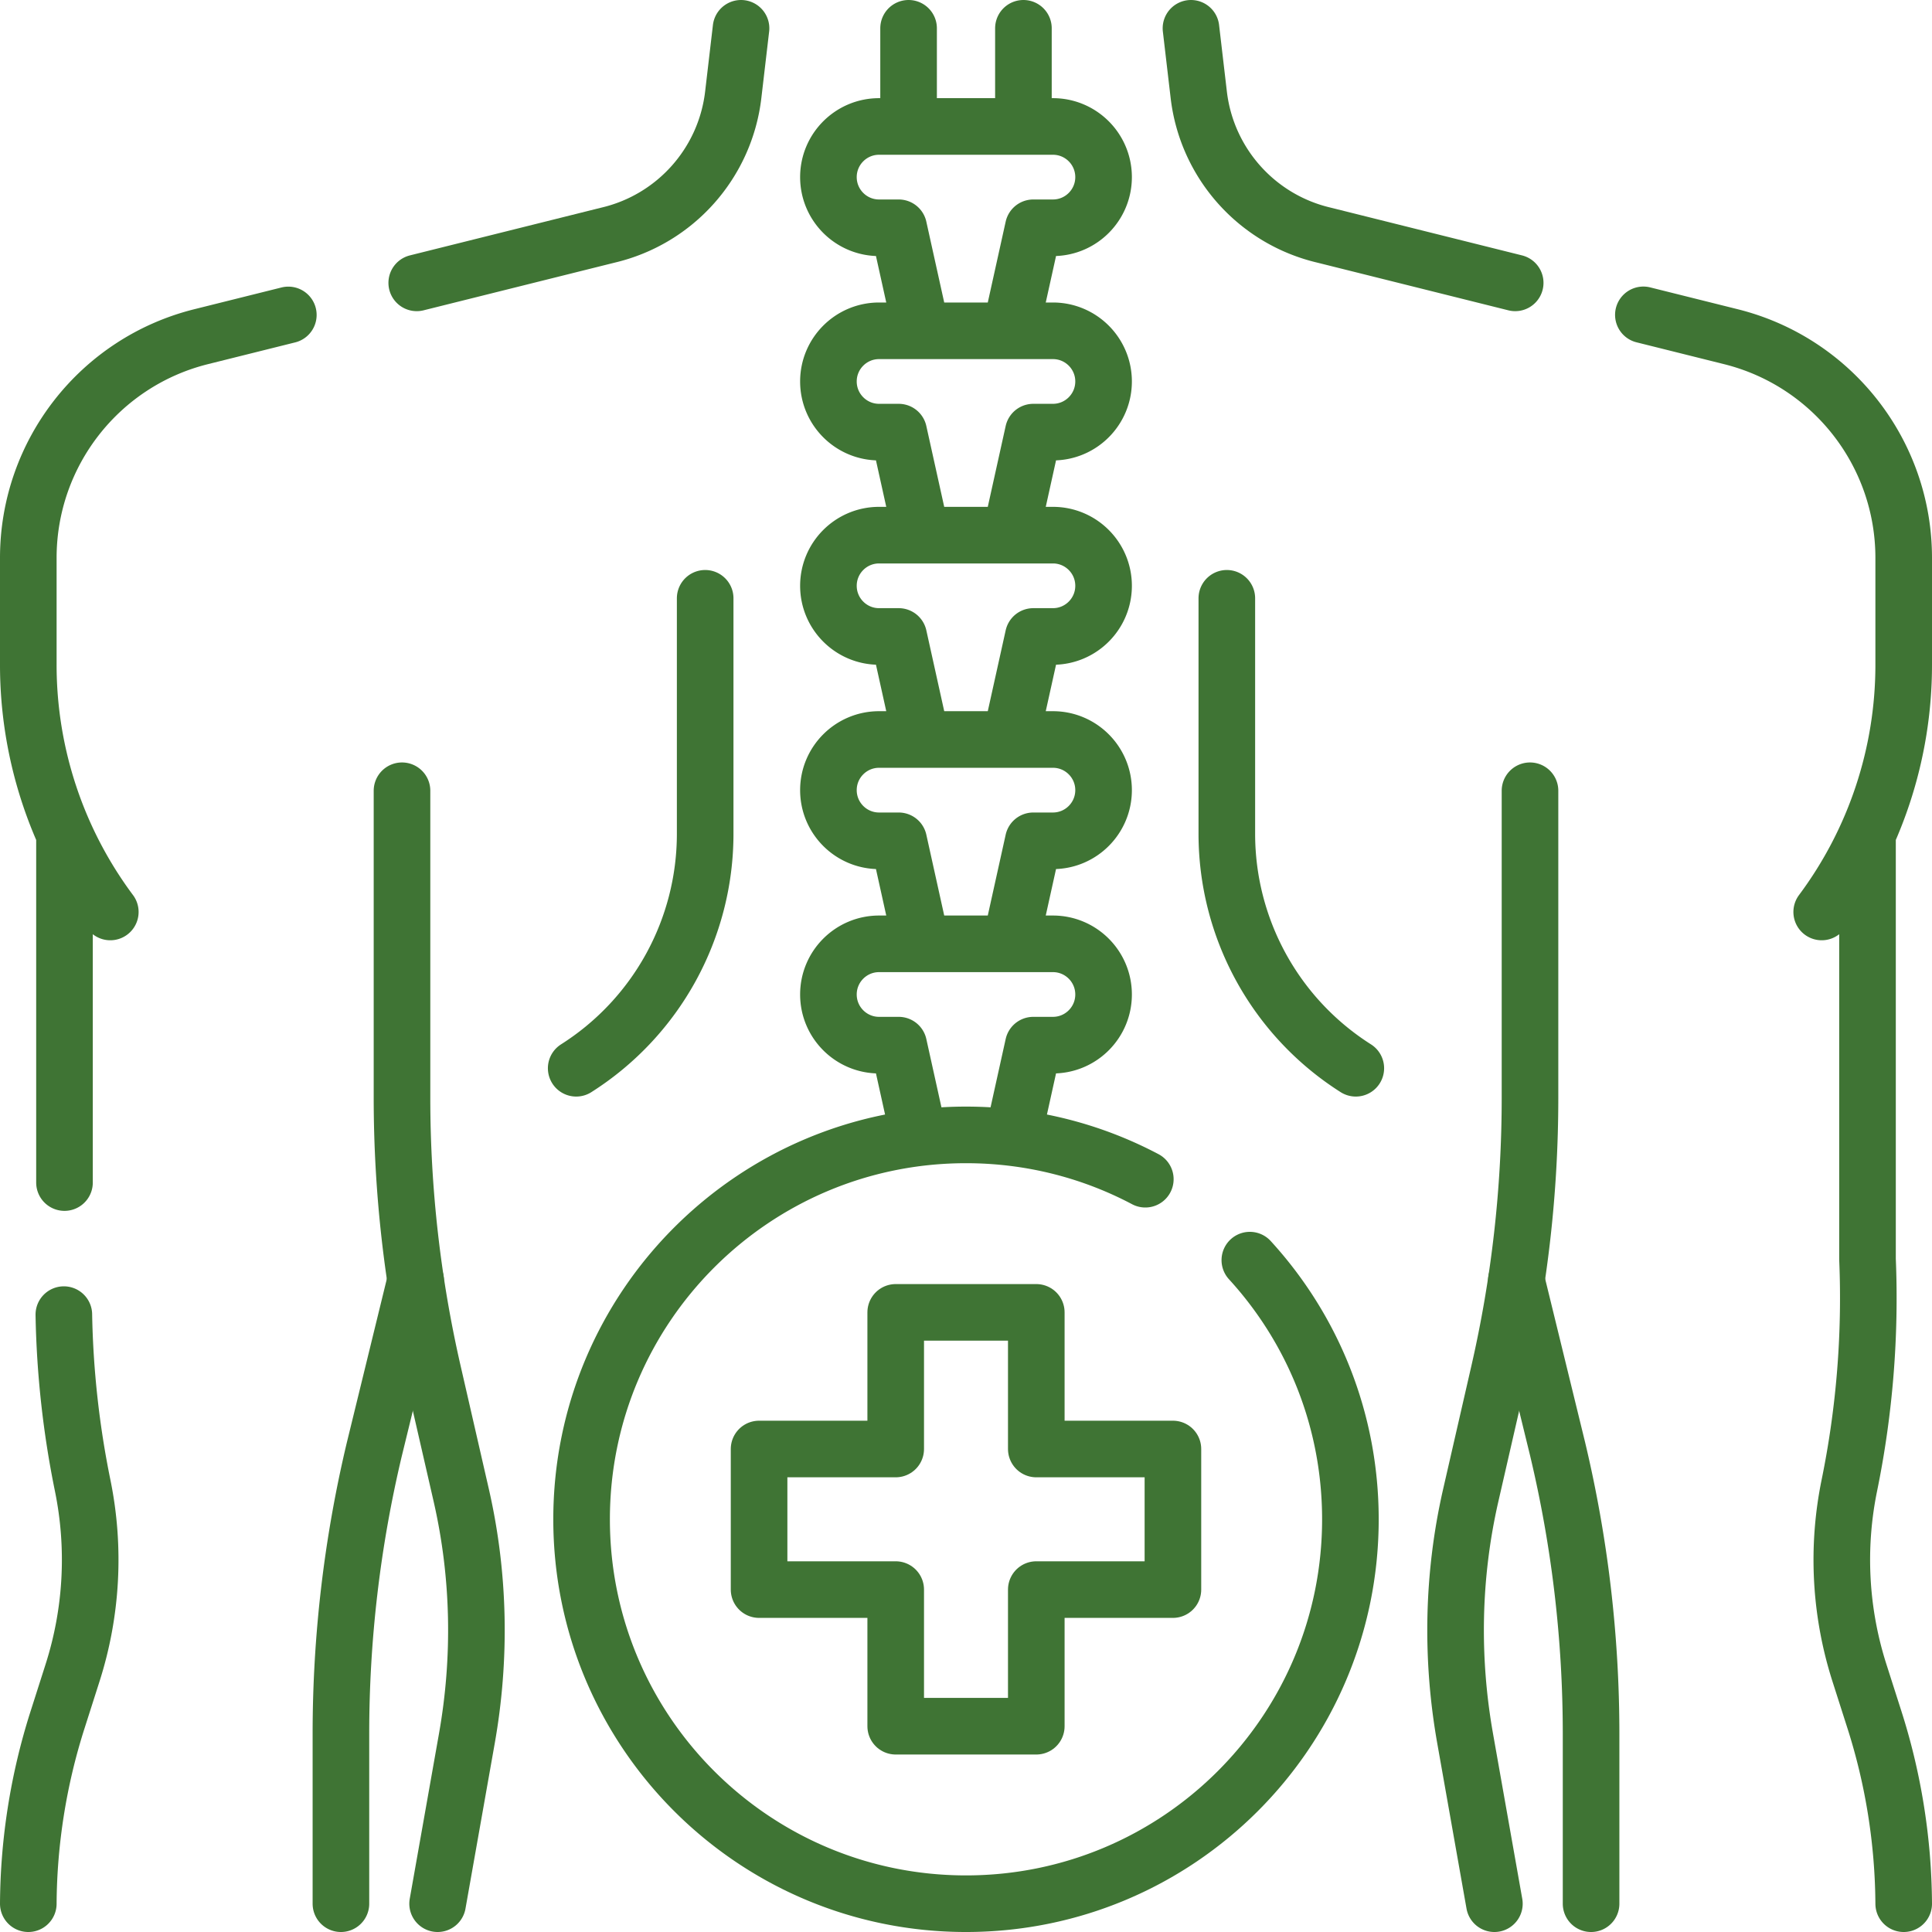
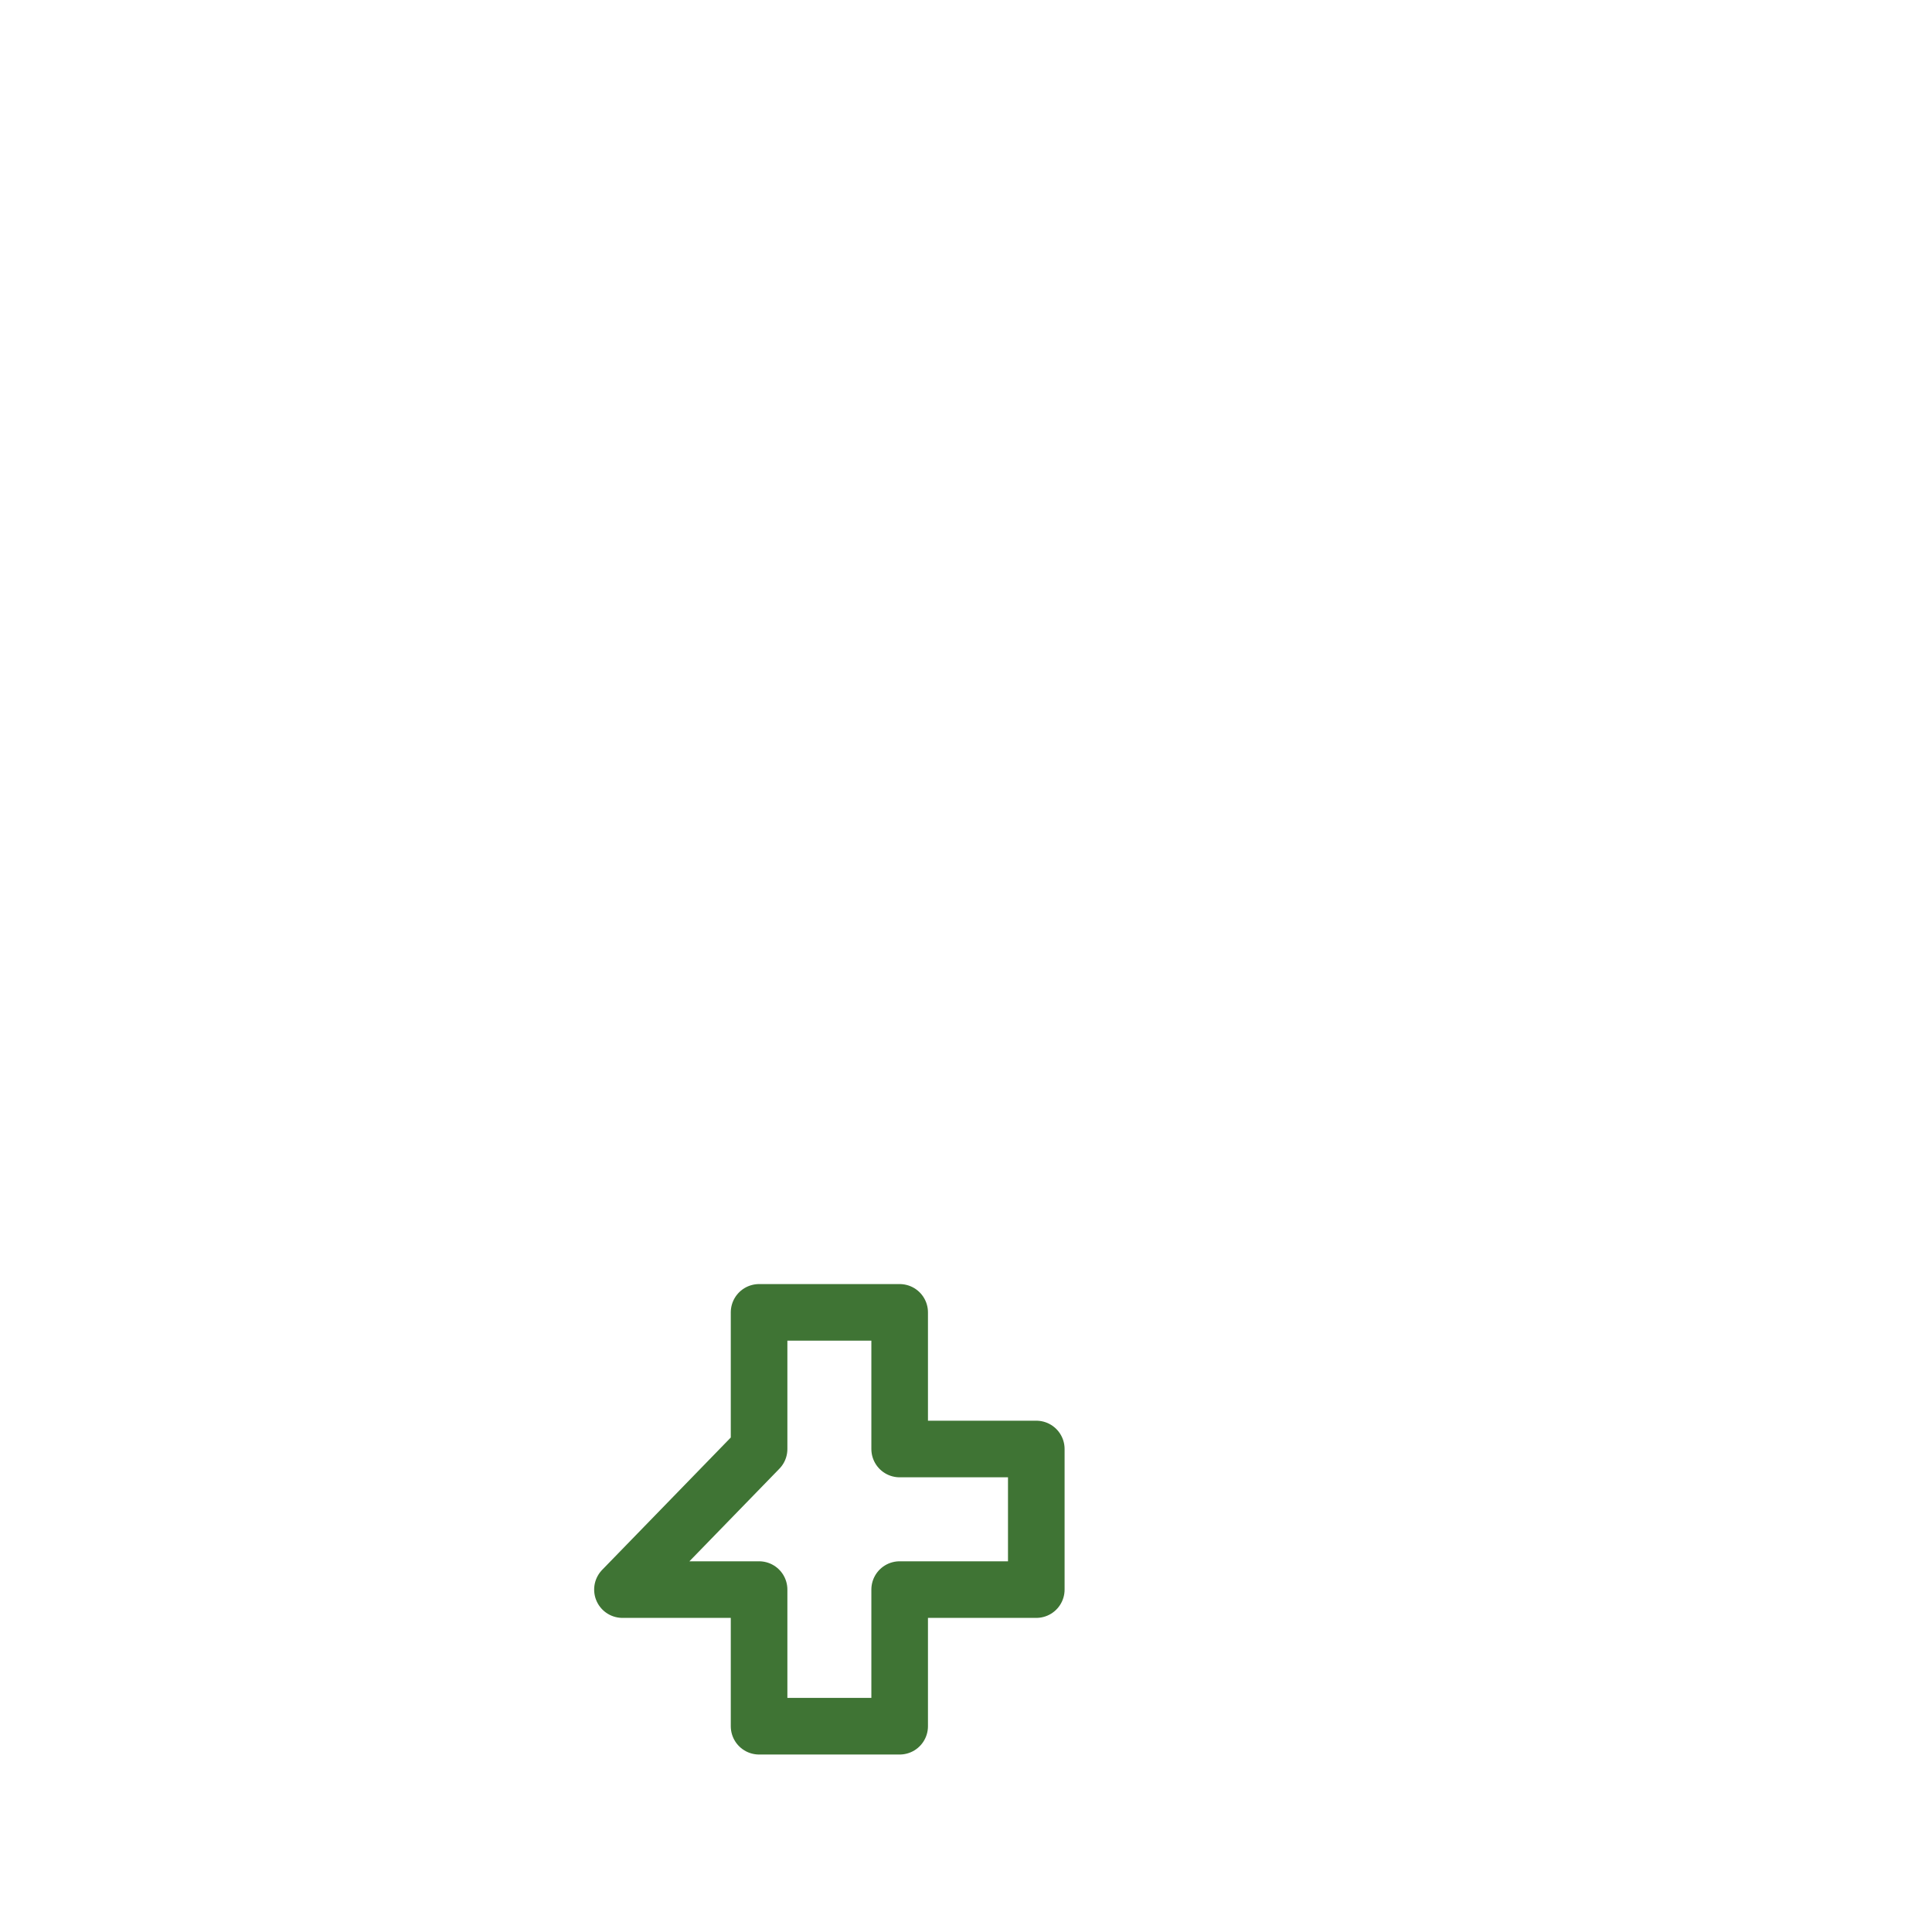
<svg xmlns="http://www.w3.org/2000/svg" version="1.1" width="512" height="512" x="0" y="0" viewBox="0 0 512 512" style="enable-background:new 0 0 512 512" xml:space="preserve" class="">
  <g>
-     <path d="m110.44 74.96 50.66-12.64c17.81-4.17 31.1-19.06 33.22-37.23l2.06-17.59M29.23 241.68A109.545 109.545 0 0 1 7.5 176.19v-28.34c0-27.73 18.88-51.9 45.78-58.62l23.13-5.77M17.09 313.39v-90.66M16.92 348.39c.27 15.2 1.94 30.37 4.99 45.29a98.33 98.33 0 0 1-2.68 49.63l-4 12.53c-5.02 15.7-7.63 32.2-7.73 48.66M90.348 504.5v-45.056c0-25.364 2.969-50.668 8.858-75.393l10.94-44.758" style="stroke-width:15;stroke-linecap:round;stroke-linejoin:round;stroke-miterlimit:10;" fill="none" stroke="#3f7434" stroke-width="15" stroke-linecap="round" stroke-linejoin="round" stroke-miterlimit="10" data-original="#000000" opacity="1" class="" />
-     <path d="M106.534 209.56v81.523a325.367 325.367 0 0 0 8.229 72.583l7.428 32.403.105.459c4.793 21.107 5.197 42.97 1.412 64.281l-7.736 43.691M315.62 7.5l2.06 17.59c2.12 18.17 15.41 33.06 33.22 37.23l50.64 12.64M435.51 83.44l23.21 5.79c26.9 6.72 45.78 30.89 45.78 58.62v28.34c0 23.6-7.62 46.57-21.73 65.49M186.878 158.557v62.4a73.579 73.579 0 0 1-34.18 62.141h0M325.122 158.557v62.4a73.579 73.579 0 0 0 34.18 62.141h0M504.5 504.5c-.104-16.462-2.705-32.955-7.728-48.665l-4.004-12.523a98.29 98.29 0 0 1-2.675-49.637h0a247.798 247.798 0 0 0 4.815-59.968V222.733M401.854 339.293l10.94 44.758a325.39 325.39 0 0 1 8.858 75.393V504.5" style="stroke-width:15;stroke-linecap:round;stroke-linejoin:round;stroke-miterlimit:10;" fill="none" stroke="#3f7434" stroke-width="15" stroke-linecap="round" stroke-linejoin="round" stroke-miterlimit="10" data-original="#000000" opacity="1" class="" />
-     <path d="M405.466 209.56v81.523a325.367 325.367 0 0 1-8.229 72.583l-7.428 32.403-.105.459c-4.793 21.107-5.197 42.97-1.412 64.281l7.736 43.691M268.131 140.295l5.705-25.779h5.198c7.414 0 13.425-6.01 13.425-13.425 0-7.414-6.01-13.425-13.425-13.425h-46.069c-7.414 0-13.425 6.01-13.425 13.425 0 7.414 6.01 13.425 13.425 13.425h5.198l5.695 25.732M268.209 194.098l5.628-25.429h5.198c7.414 0 13.425-6.01 13.425-13.425s-6.01-13.425-13.425-13.425h-46.069c-7.414 0-13.425 6.01-13.425 13.425s6.01 13.425 13.425 13.425h5.198l5.656 25.558M268.154 248.496l5.682-25.674h5.198c7.414 0 13.425-6.01 13.425-13.425s-6.01-13.425-13.425-13.425h-46.069c-7.414 0-13.425 6.01-13.425 13.425s6.01 13.425 13.425 13.425h5.198l5.618 25.383M268.931 299.139l4.905-22.165h5.198c7.414 0 13.425-6.01 13.425-13.425 0-7.414-6.01-13.425-13.425-13.425h-46.069c-7.414 0-13.425 6.01-13.425 13.425 0 7.414 6.01 13.425 13.425 13.425h5.198l4.98 22.504M268.131 86.142l5.705-25.779h5.198c7.414 0 13.425-6.01 13.425-13.425s-6.01-13.425-13.425-13.425h-46.069c-7.414 0-13.425 6.01-13.425 13.425s6.01 13.425 13.425 13.425h5.198l5.695 25.732M271.217 29.899V7.5M240.783 7.5v23.39M331.22 333.95c16.56 18.1 26.65 42.21 26.65 68.68 0 56.26-45.61 101.87-101.87 101.87s-101.87-45.61-101.87-101.87S199.74 300.76 256 300.76c17.16 0 33.33 4.24 47.52 11.74" style="stroke-width:15;stroke-linecap:round;stroke-linejoin:round;stroke-miterlimit:10;" fill="none" stroke="#3f7434" stroke-width="15" stroke-linecap="round" stroke-linejoin="round" stroke-miterlimit="10" data-original="#000000" opacity="1" class="" />
-     <path d="M201.164 384.001h36.208v-36.208h37.256v36.208h36.208v37.257h-36.208v36.208h-37.256v-36.208h-36.208z" style="stroke-width:15;stroke-linecap:round;stroke-linejoin:round;stroke-miterlimit:10;" fill="none" stroke="#3f7434" stroke-width="15" stroke-linecap="round" stroke-linejoin="round" stroke-miterlimit="10" data-original="#000000" opacity="1" class="" />
+     <path d="M201.164 384.001v-36.208h37.256v36.208h36.208v37.257h-36.208v36.208h-37.256v-36.208h-36.208z" style="stroke-width:15;stroke-linecap:round;stroke-linejoin:round;stroke-miterlimit:10;" fill="none" stroke="#3f7434" stroke-width="15" stroke-linecap="round" stroke-linejoin="round" stroke-miterlimit="10" data-original="#000000" opacity="1" class="" />
  </g>
</svg>